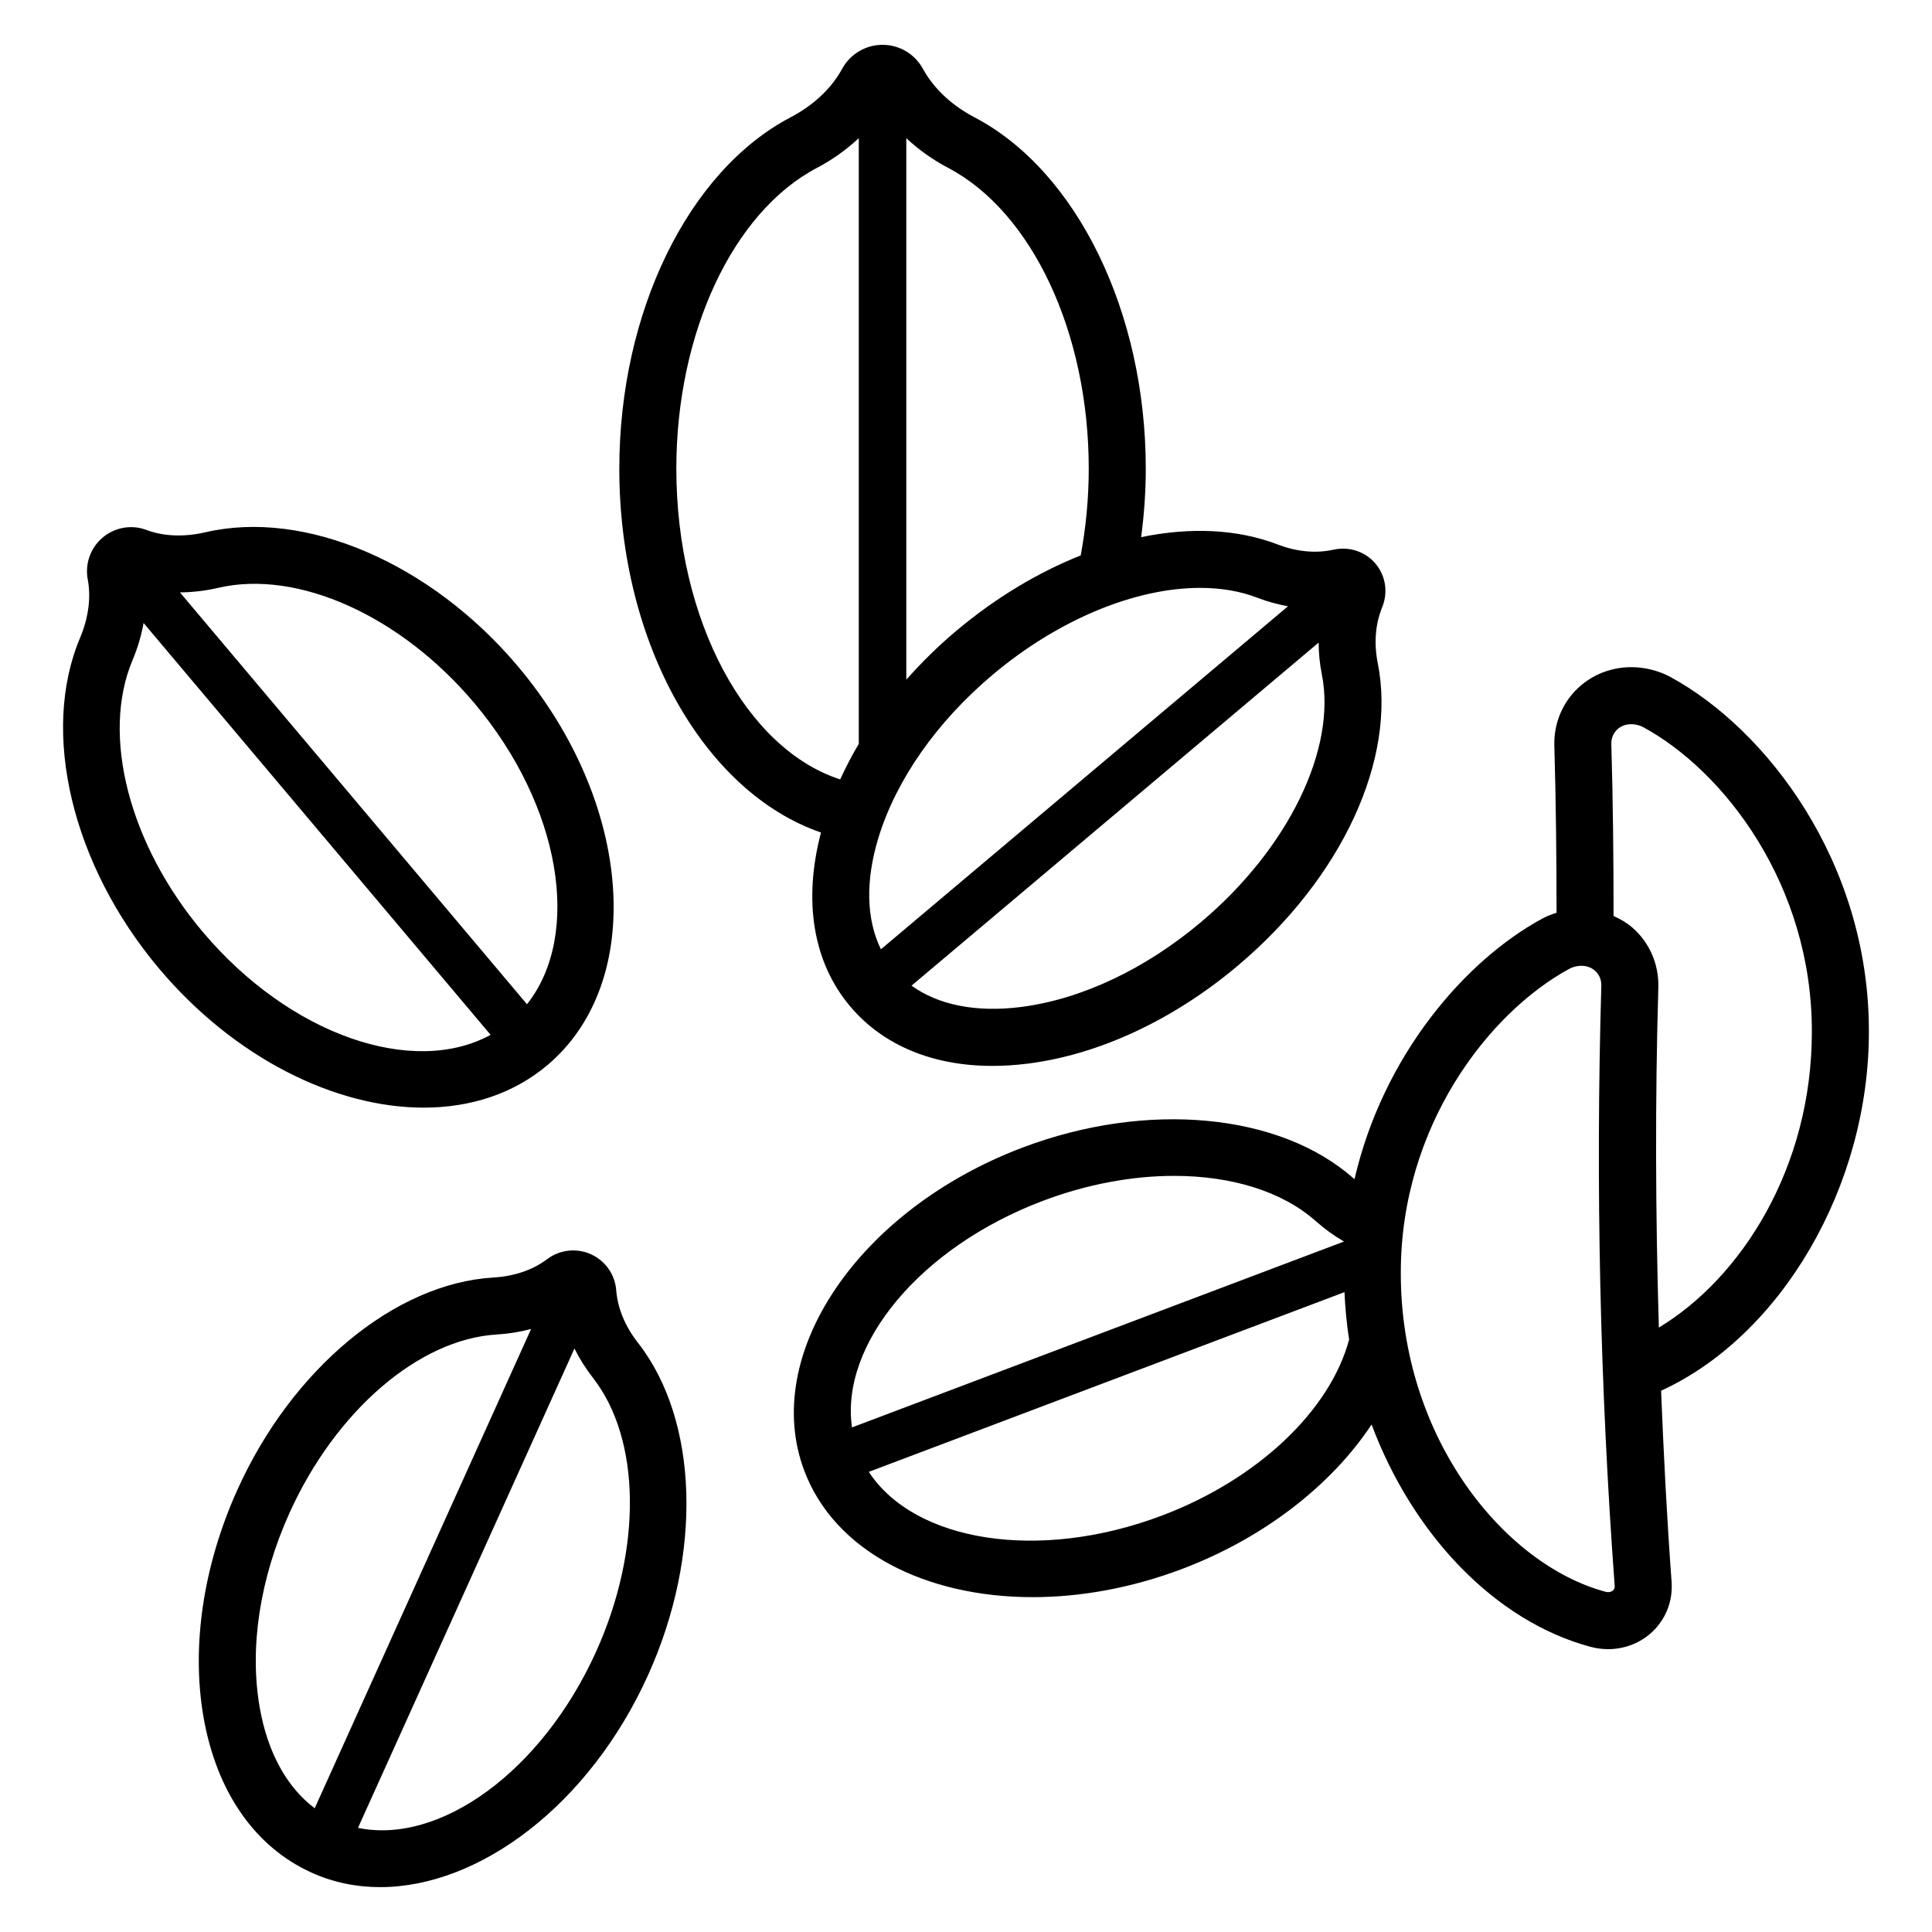
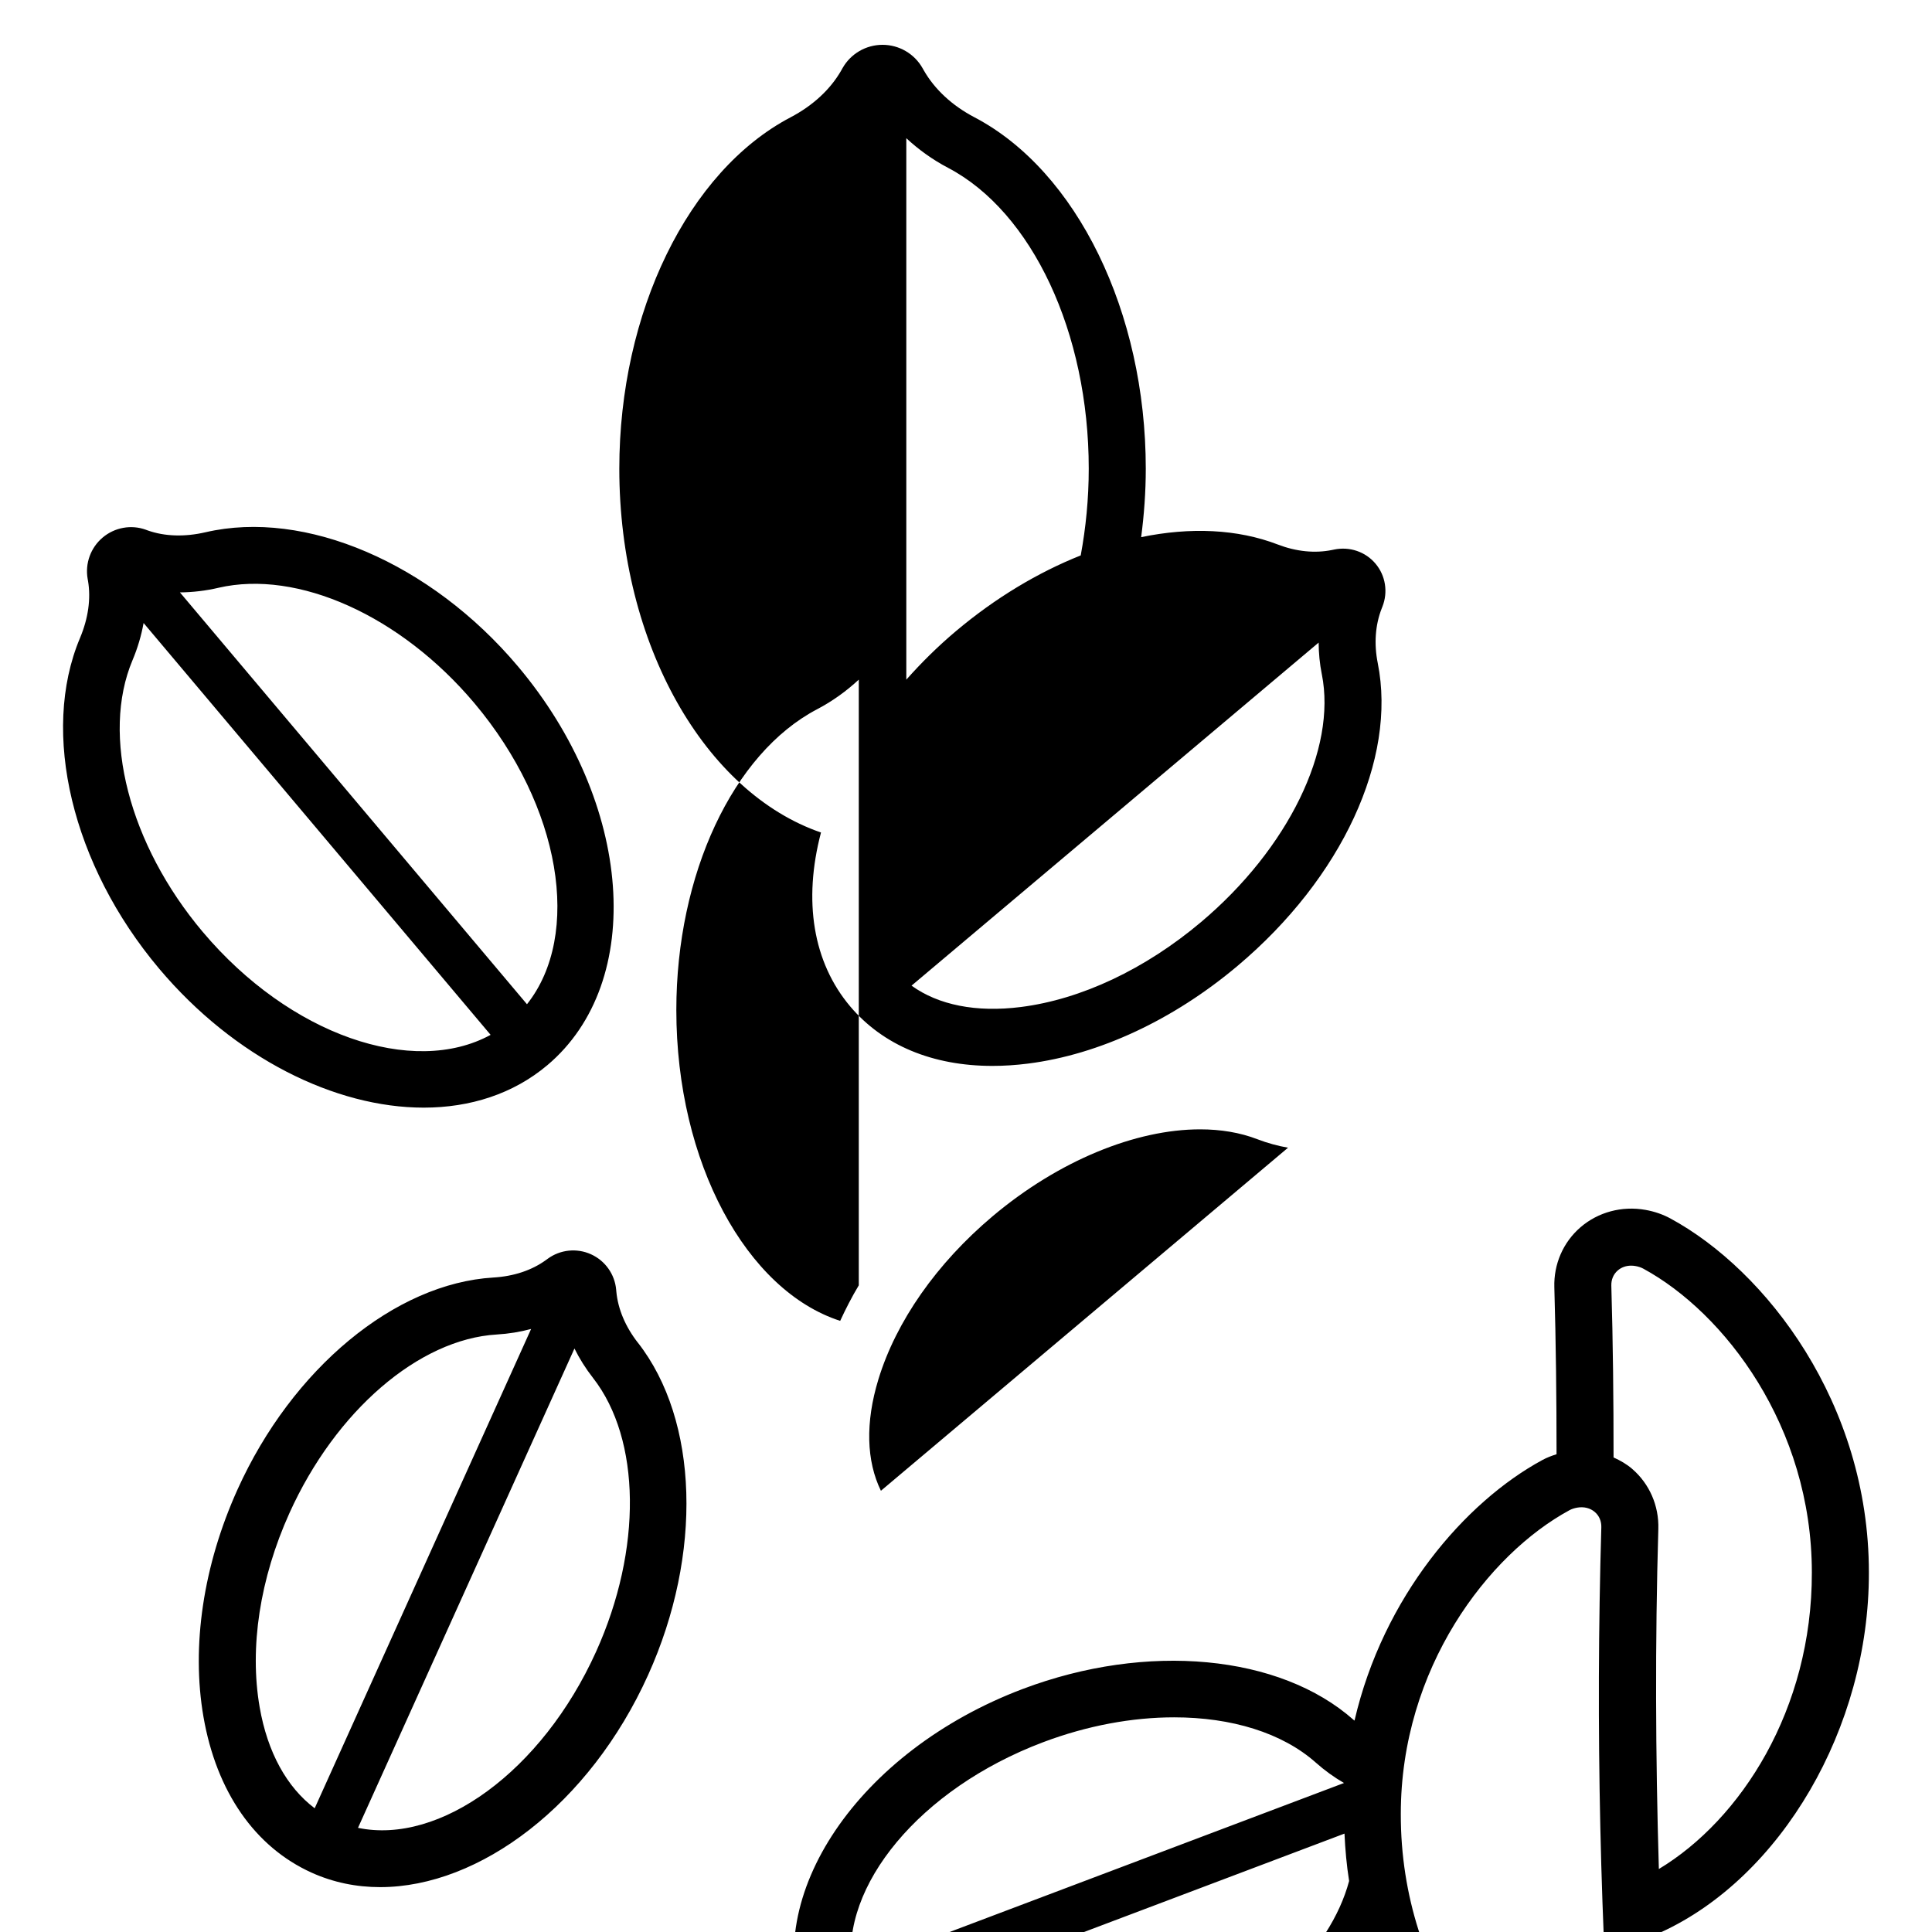
<svg xmlns="http://www.w3.org/2000/svg" fill="#000000" width="800px" height="800px" version="1.1" viewBox="144 144 512 512">
-   <path d="m313.06 499.85c-3.305-4.231-5.285-8.902-5.723-13.543l-0.047-0.523c-0.363-4.098-2.922-7.695-6.68-9.391-3.758-1.699-8.145-1.238-11.465 1.195-0.004 0.004-0.445 0.328-0.453 0.328-3.738 2.723-8.551 4.324-13.918 4.641-26.098 1.543-53.359 24.125-67.836 56.191-9.066 20.078-12.27 41.477-9.016 60.234 3.438 19.836 13.625 34.504 28.672 41.297 5.754 2.598 11.875 3.832 18.148 3.832 26.43 0 55.531-21.93 71.02-56.227 14.477-32.062 13.391-67.445-2.699-88.043l-0.004 0.008zm-100.25 96.559c-2.746-15.812 0.062-34.082 7.898-51.434 12.23-27.086 34.312-46.102 54.953-47.32 3.144-0.188 6.188-0.684 9.09-1.465l-57.355 127.02c-7.383-5.574-12.508-14.812-14.586-26.801zm89.172-14.73c-14.363 31.801-41.449 51.242-63.109 46.719l57.363-127.03c1.332 2.695 2.977 5.309 4.914 7.789 12.727 16.297 13.062 45.434 0.832 72.52zm-12.949-155.38h0.004c26.211-22.09 22.719-69.516-7.789-105.72-23.082-27.395-56.348-41.668-82.781-35.527-5.512 1.277-10.801 1.113-15.285-0.469l-0.562-0.207c-3.871-1.398-8.238-0.602-11.414 2.078-3.172 2.676-4.699 6.852-3.977 10.957l0.09 0.496c0.809 4.715 0.074 9.965-2.121 15.18-10.535 25.012-2.109 60.215 20.969 87.609 19.996 23.73 46.707 36.84 70.125 36.84 12.309-0.004 23.711-3.629 32.742-11.238zm-87.145-126.53c21.039-4.863 48.289 7.391 67.801 30.543 23.062 27.371 28.531 61.461 13.965 79.82l-91.969-109.14c3.344-0.031 6.758-0.418 10.203-1.219zm-4.168 91.184c-19.512-23.16-26.984-52.094-18.598-72.004 1.371-3.254 2.336-6.555 2.93-9.844l91.965 109.14c-20.566 11.242-53.234 0.07-76.297-27.297zm171.57 19.73c8.707 10.336 21.879 15.793 37.711 15.793 3.051 0 6.203-0.203 9.438-0.613 18.82-2.383 38.555-11.594 55.578-25.938 27.617-23.273 42.184-54.754 37.102-80.188-1.02-5.117-0.668-10.102 1.043-14.48l0.184-0.469c1.539-3.883 0.84-8.258-1.824-11.418-2.668-3.168-6.863-4.582-10.953-3.734-0.012 0.004-0.527 0.109-0.539 0.109-4.543 0.934-9.52 0.434-14.391-1.441-10.695-4.117-23.207-4.644-36.219-1.957 0.77-5.894 1.223-11.945 1.223-18.152 0-41.441-18.238-78.855-45.383-93.105h-0.004c-5.922-3.106-10.566-7.41-13.465-12.488l-0.309-0.543c-2.148-3.816-6.211-6.184-10.602-6.184-4.387 0-8.449 2.367-10.602 6.184-0.004 0.008-0.328 0.574-0.328 0.582-2.875 5.039-7.523 9.344-13.445 12.449-27.145 14.25-45.383 51.664-45.383 93.105 0 46.734 22.84 85.93 53.449 96.426-4.766 18.102-2.125 34.383 7.719 46.062zm125.01-87.988c3.957 19.805-8.914 46.199-32.02 65.672-14.82 12.488-31.777 20.477-47.738 22.5-11.875 1.5-21.871-0.535-28.977-5.66l107.89-90.914c0.012 2.769 0.277 5.582 0.84 8.402zm-110.12-142.07c3.238 3 6.91 5.668 11.055 7.844 22.309 11.707 37.293 43.746 37.293 79.723 0 7.981-0.773 15.676-2.125 23-11.32 4.504-22.625 11.262-33.086 20.078-4.773 4.019-9.137 8.34-13.137 12.848zm-7.398 185.43c4.699-15.391 15.453-30.742 30.27-43.23 17.504-14.746 37.918-23.031 54.984-23.031 5.469 0 10.594 0.852 15.168 2.613 2.68 1.031 5.406 1.77 8.137 2.254l-107.89 90.914c-3.852-7.875-4.16-18.082-0.668-29.52zm-53.547-97.859c0-35.977 14.988-68.016 37.293-79.723 4.141-2.172 7.809-4.84 11.059-7.859v160.52c-1.855 3.094-3.465 6.242-4.93 9.414-24.766-7.996-43.422-41.879-43.422-82.355zm316.04 149c-0.004-44.848-27.273-80.051-52.594-93.781-2.008-1.09-4.234-1.855-6.621-2.281h-0.012c-6.231-1.102-12.531 0.582-17.211 4.621-4.582 3.961-7.106 9.754-6.922 15.891 0.426 14.699 0.586 29.461 0.586 44.246-1.32 0.414-2.598 0.902-3.781 1.547-20.457 11.094-42.156 36.195-49.762 69.047-0.066-0.059-0.137-0.102-0.203-0.16-19.543-17.355-54.785-20.668-87.703-8.234-43.559 16.457-69.531 54.898-57.898 85.695 8.055 21.32 32.051 33.473 60.516 33.473 12.648 0 26.184-2.406 39.586-7.469 21.719-8.207 39.621-22.242 50.23-38.285 10.809 28.895 32.488 52.09 58.102 58.941 1.516 0.398 3.051 0.594 4.57 0.594 3.981 0 7.856-1.344 10.918-3.883 4.156-3.449 6.312-8.562 5.91-14.016-1.238-16.797-2.098-33.68-2.781-50.582 31.672-14.512 55.16-53.996 55.07-95.363zm-218.88 45.031c11.738-4.434 23.699-6.609 34.77-6.609 15.145 0 28.621 4.074 37.551 12.008 2.356 2.09 4.856 3.894 7.461 5.391l-130.39 49.262c-3.16-21.902 17.957-47.719 50.605-60.051zm31.516 83.422c-32.641 12.332-65.555 6.934-77.668-11.59l126.06-47.629c0.191 4.223 0.57 8.418 1.227 12.555-5 18.77-24.176 37.047-49.621 46.664zm119.51 19.875c-0.227 0.188-0.879 0.594-1.945 0.309-26.742-7.148-54.34-40.742-54.25-84.605 0.004-38.66 23.172-68.832 44.695-80.5 0.57-0.312 1.258-0.539 2.035-0.68 1.789-0.316 3.469 0.098 4.707 1.172 1.141 0.988 1.746 2.414 1.703 4.019-1.539 52.754-0.348 106.25 3.539 159.01 0.043 0.551-0.113 0.969-0.484 1.273zm12.195-69.711c-0.895-30.102-1.012-60.234-0.141-90.133 0.184-6.141-2.344-11.934-6.922-15.895-1.488-1.289-3.184-2.242-4.945-3.039 0.008-15.215-0.148-30.41-0.59-45.539-0.043-1.602 0.562-3.027 1.703-4.016 0.969-0.84 2.203-1.273 3.551-1.273 0.375 0 0.758 0.031 1.145 0.102 0.781 0.137 1.465 0.367 2.047 0.68 21.52 11.668 44.688 41.836 44.695 80.516 0.078 36.32-18.855 65.555-40.543 78.598z" />
+   <path d="m313.06 499.85c-3.305-4.231-5.285-8.902-5.723-13.543l-0.047-0.523c-0.363-4.098-2.922-7.695-6.68-9.391-3.758-1.699-8.145-1.238-11.465 1.195-0.004 0.004-0.445 0.328-0.453 0.328-3.738 2.723-8.551 4.324-13.918 4.641-26.098 1.543-53.359 24.125-67.836 56.191-9.066 20.078-12.27 41.477-9.016 60.234 3.438 19.836 13.625 34.504 28.672 41.297 5.754 2.598 11.875 3.832 18.148 3.832 26.43 0 55.531-21.93 71.02-56.227 14.477-32.062 13.391-67.445-2.699-88.043l-0.004 0.008zm-100.25 96.559c-2.746-15.812 0.062-34.082 7.898-51.434 12.23-27.086 34.312-46.102 54.953-47.32 3.144-0.188 6.188-0.684 9.09-1.465l-57.355 127.02c-7.383-5.574-12.508-14.812-14.586-26.801zm89.172-14.73c-14.363 31.801-41.449 51.242-63.109 46.719l57.363-127.03c1.332 2.695 2.977 5.309 4.914 7.789 12.727 16.297 13.062 45.434 0.832 72.52zm-12.949-155.38h0.004c26.211-22.09 22.719-69.516-7.789-105.72-23.082-27.395-56.348-41.668-82.781-35.527-5.512 1.277-10.801 1.113-15.285-0.469l-0.562-0.207c-3.871-1.398-8.238-0.602-11.414 2.078-3.172 2.676-4.699 6.852-3.977 10.957l0.09 0.496c0.809 4.715 0.074 9.965-2.121 15.18-10.535 25.012-2.109 60.215 20.969 87.609 19.996 23.73 46.707 36.84 70.125 36.84 12.309-0.004 23.711-3.629 32.742-11.238zm-87.145-126.53c21.039-4.863 48.289 7.391 67.801 30.543 23.062 27.371 28.531 61.461 13.965 79.82l-91.969-109.14c3.344-0.031 6.758-0.418 10.203-1.219zm-4.168 91.184c-19.512-23.16-26.984-52.094-18.598-72.004 1.371-3.254 2.336-6.555 2.93-9.844l91.965 109.14c-20.566 11.242-53.234 0.07-76.297-27.297zm171.57 19.73c8.707 10.336 21.879 15.793 37.711 15.793 3.051 0 6.203-0.203 9.438-0.613 18.82-2.383 38.555-11.594 55.578-25.938 27.617-23.273 42.184-54.754 37.102-80.188-1.02-5.117-0.668-10.102 1.043-14.48l0.184-0.469c1.539-3.883 0.84-8.258-1.824-11.418-2.668-3.168-6.863-4.582-10.953-3.734-0.012 0.004-0.527 0.109-0.539 0.109-4.543 0.934-9.52 0.434-14.391-1.441-10.695-4.117-23.207-4.644-36.219-1.957 0.77-5.894 1.223-11.945 1.223-18.152 0-41.441-18.238-78.855-45.383-93.105h-0.004c-5.922-3.106-10.566-7.41-13.465-12.488l-0.309-0.543c-2.148-3.816-6.211-6.184-10.602-6.184-4.387 0-8.449 2.367-10.602 6.184-0.004 0.008-0.328 0.574-0.328 0.582-2.875 5.039-7.523 9.344-13.445 12.449-27.145 14.25-45.383 51.664-45.383 93.105 0 46.734 22.84 85.93 53.449 96.426-4.766 18.102-2.125 34.383 7.719 46.062zm125.01-87.988c3.957 19.805-8.914 46.199-32.02 65.672-14.82 12.488-31.777 20.477-47.738 22.5-11.875 1.5-21.871-0.535-28.977-5.66l107.89-90.914c0.012 2.769 0.277 5.582 0.84 8.402zm-110.12-142.07c3.238 3 6.91 5.668 11.055 7.844 22.309 11.707 37.293 43.746 37.293 79.723 0 7.981-0.773 15.676-2.125 23-11.32 4.504-22.625 11.262-33.086 20.078-4.773 4.019-9.137 8.34-13.137 12.848m-7.398 185.43c4.699-15.391 15.453-30.742 30.27-43.23 17.504-14.746 37.918-23.031 54.984-23.031 5.469 0 10.594 0.852 15.168 2.613 2.68 1.031 5.406 1.77 8.137 2.254l-107.89 90.914c-3.852-7.875-4.16-18.082-0.668-29.52zm-53.547-97.859c0-35.977 14.988-68.016 37.293-79.723 4.141-2.172 7.809-4.84 11.059-7.859v160.52c-1.855 3.094-3.465 6.242-4.93 9.414-24.766-7.996-43.422-41.879-43.422-82.355zm316.04 149c-0.004-44.848-27.273-80.051-52.594-93.781-2.008-1.09-4.234-1.855-6.621-2.281h-0.012c-6.231-1.102-12.531 0.582-17.211 4.621-4.582 3.961-7.106 9.754-6.922 15.891 0.426 14.699 0.586 29.461 0.586 44.246-1.32 0.414-2.598 0.902-3.781 1.547-20.457 11.094-42.156 36.195-49.762 69.047-0.066-0.059-0.137-0.102-0.203-0.16-19.543-17.355-54.785-20.668-87.703-8.234-43.559 16.457-69.531 54.898-57.898 85.695 8.055 21.32 32.051 33.473 60.516 33.473 12.648 0 26.184-2.406 39.586-7.469 21.719-8.207 39.621-22.242 50.23-38.285 10.809 28.895 32.488 52.09 58.102 58.941 1.516 0.398 3.051 0.594 4.57 0.594 3.981 0 7.856-1.344 10.918-3.883 4.156-3.449 6.312-8.562 5.91-14.016-1.238-16.797-2.098-33.68-2.781-50.582 31.672-14.512 55.16-53.996 55.07-95.363zm-218.88 45.031c11.738-4.434 23.699-6.609 34.77-6.609 15.145 0 28.621 4.074 37.551 12.008 2.356 2.09 4.856 3.894 7.461 5.391l-130.39 49.262c-3.16-21.902 17.957-47.719 50.605-60.051zm31.516 83.422c-32.641 12.332-65.555 6.934-77.668-11.59l126.06-47.629c0.191 4.223 0.57 8.418 1.227 12.555-5 18.77-24.176 37.047-49.621 46.664zm119.51 19.875c-0.227 0.188-0.879 0.594-1.945 0.309-26.742-7.148-54.34-40.742-54.25-84.605 0.004-38.66 23.172-68.832 44.695-80.5 0.57-0.312 1.258-0.539 2.035-0.68 1.789-0.316 3.469 0.098 4.707 1.172 1.141 0.988 1.746 2.414 1.703 4.019-1.539 52.754-0.348 106.25 3.539 159.01 0.043 0.551-0.113 0.969-0.484 1.273zm12.195-69.711c-0.895-30.102-1.012-60.234-0.141-90.133 0.184-6.141-2.344-11.934-6.922-15.895-1.488-1.289-3.184-2.242-4.945-3.039 0.008-15.215-0.148-30.41-0.59-45.539-0.043-1.602 0.562-3.027 1.703-4.016 0.969-0.84 2.203-1.273 3.551-1.273 0.375 0 0.758 0.031 1.145 0.102 0.781 0.137 1.465 0.367 2.047 0.68 21.52 11.668 44.688 41.836 44.695 80.516 0.078 36.32-18.855 65.555-40.543 78.598z" />
</svg>